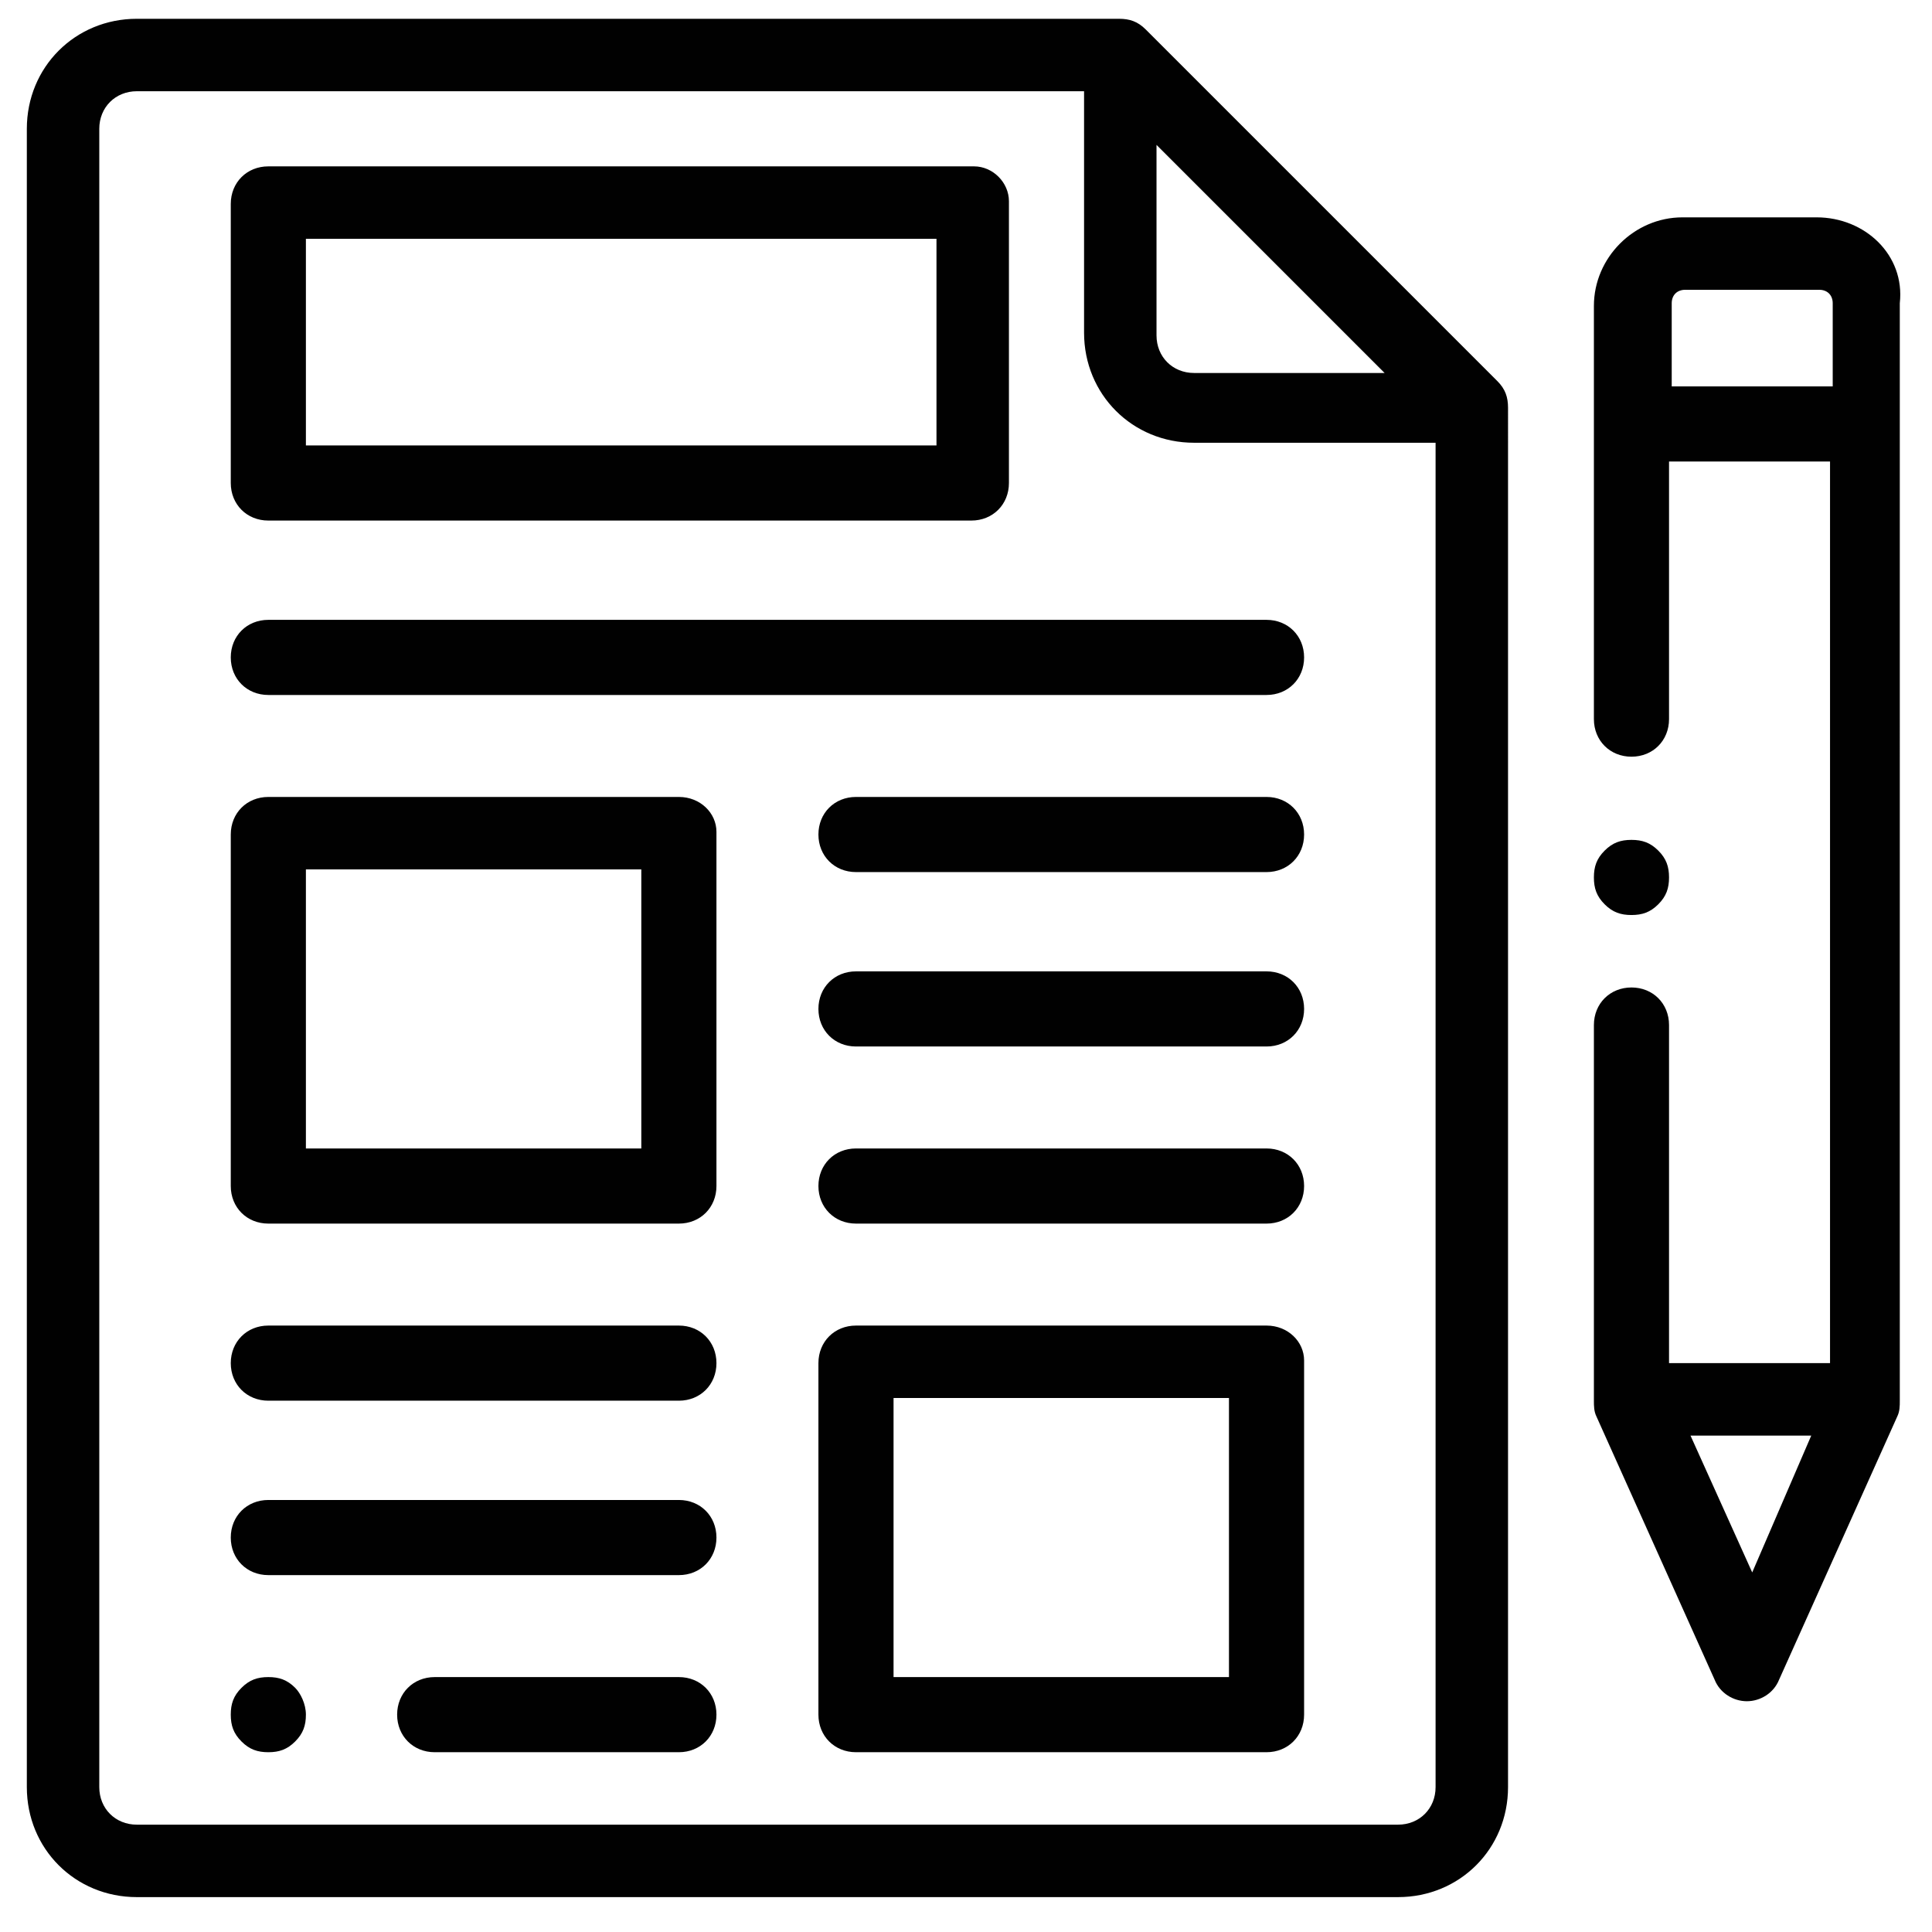
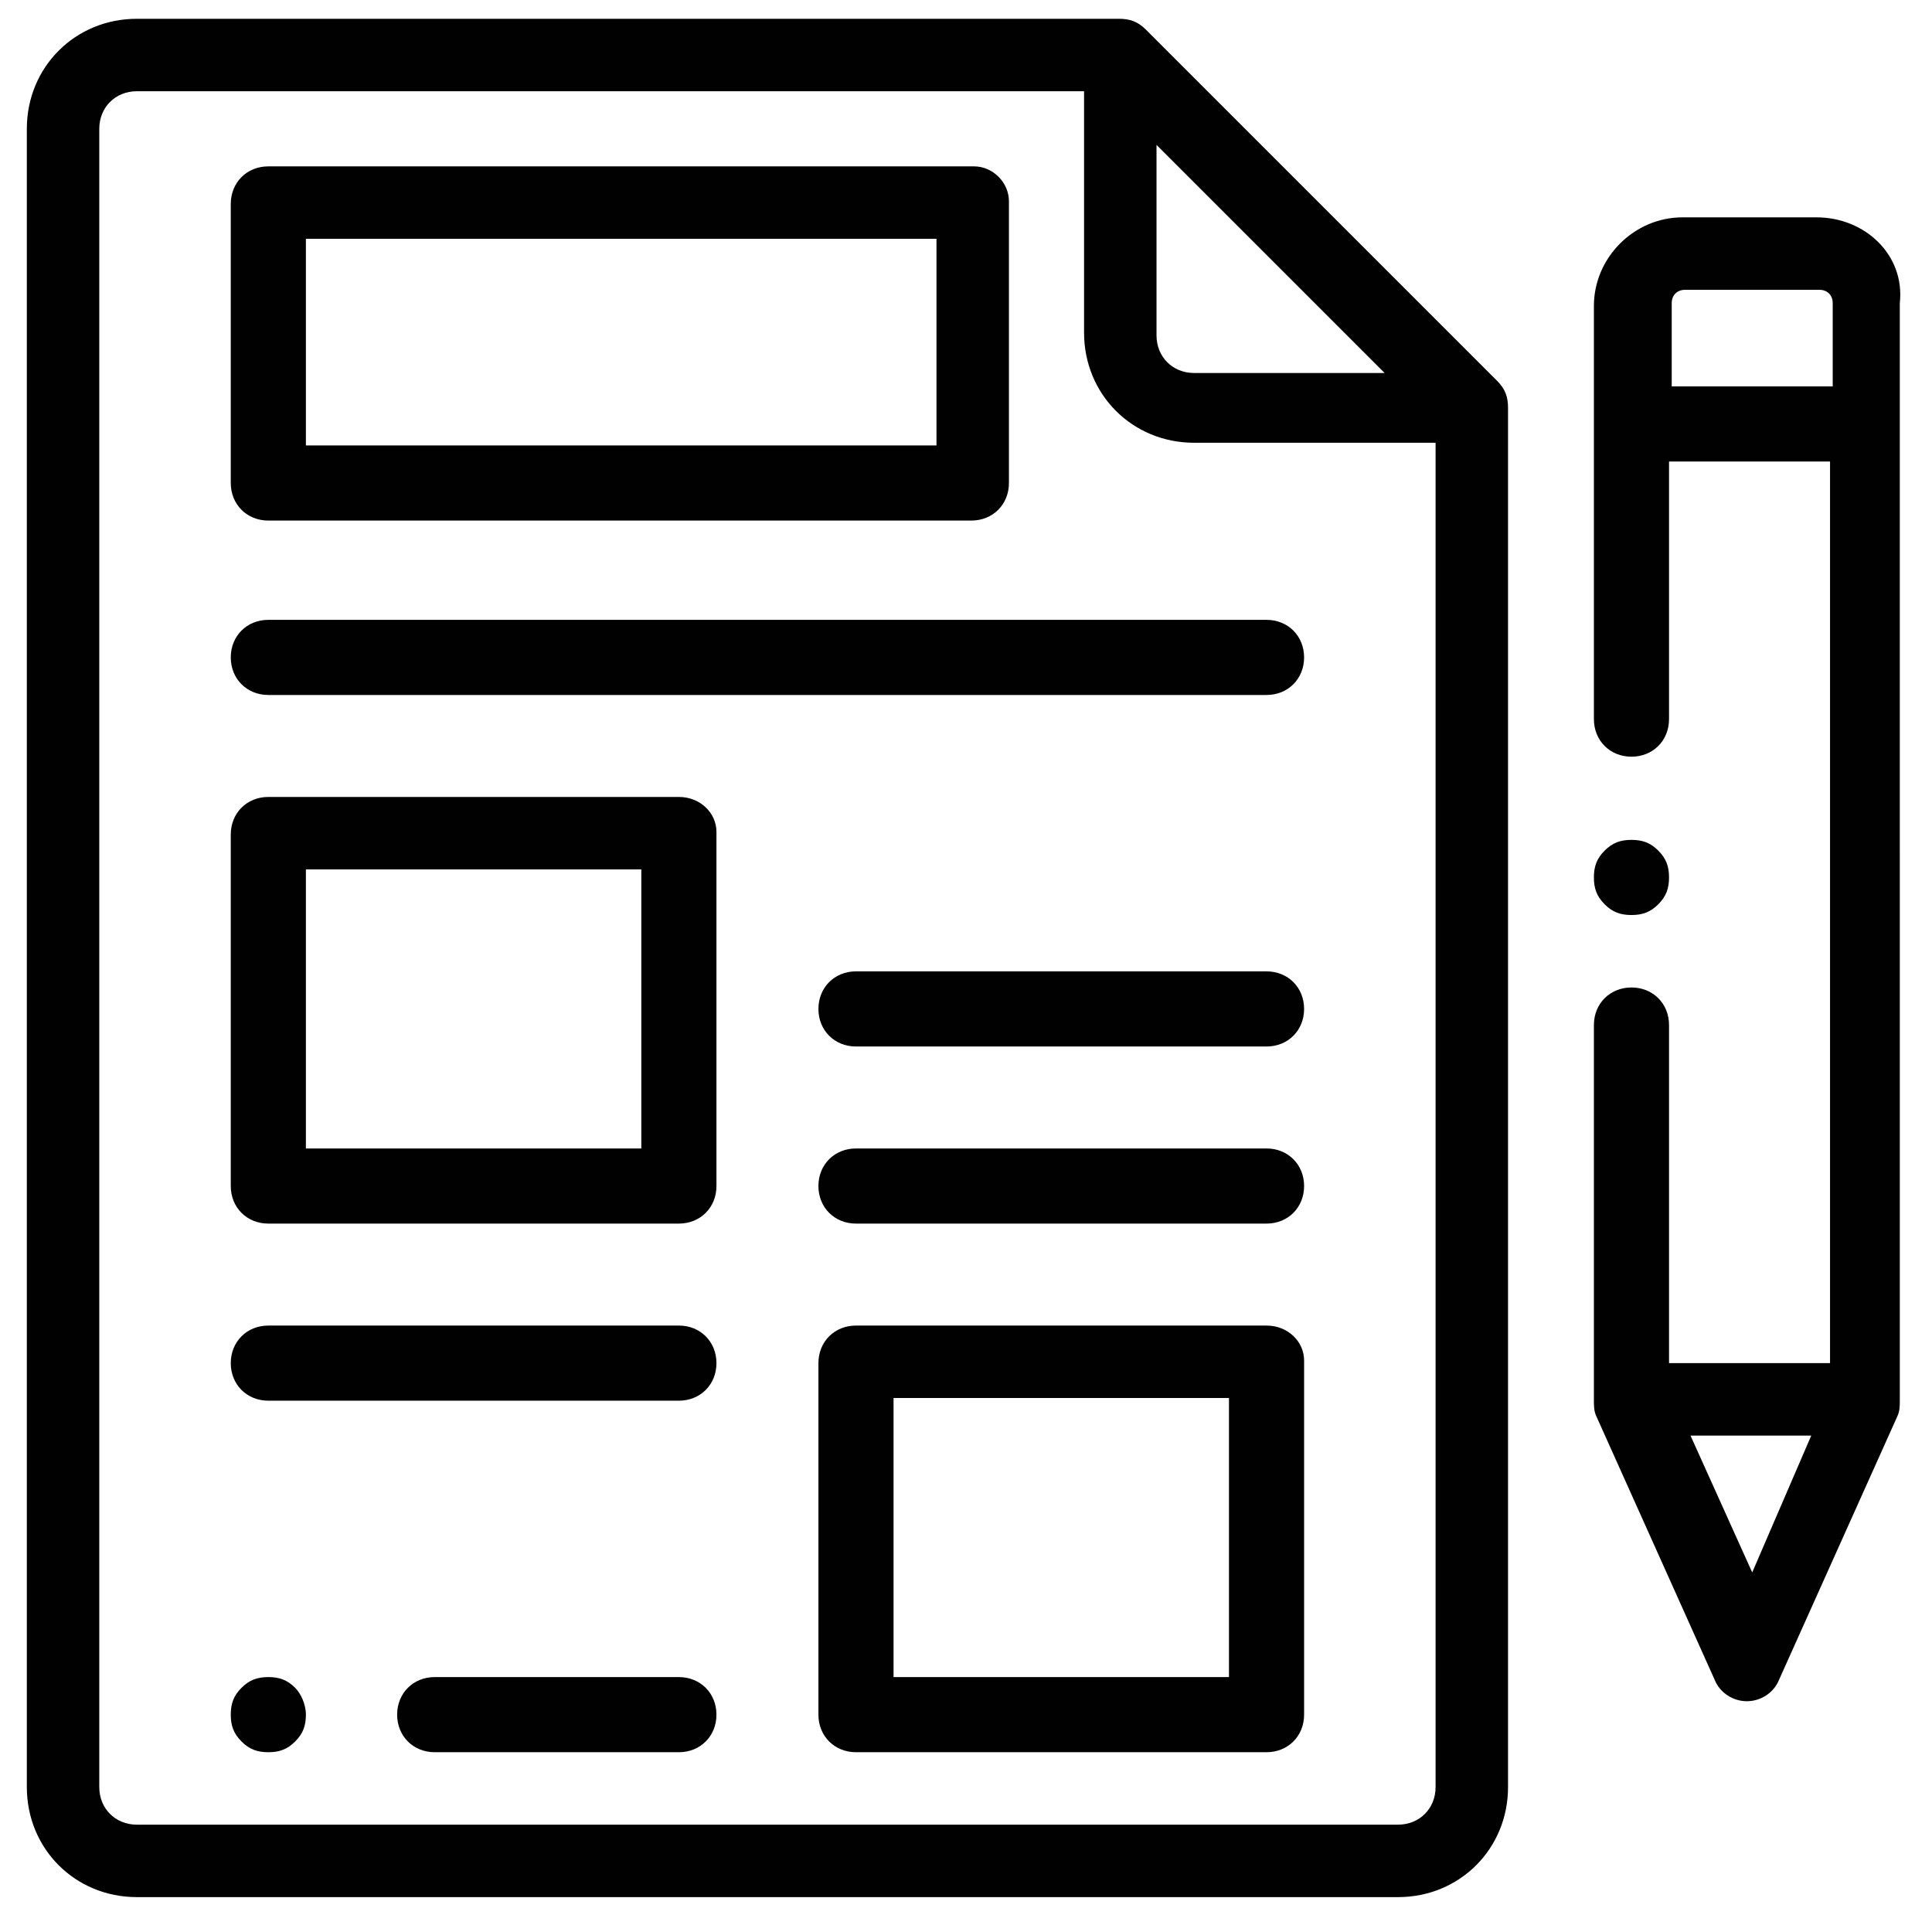
<svg xmlns="http://www.w3.org/2000/svg" version="1.1" id="Слой_1" x="0px" y="0px" width="72px" height="72px" viewBox="0 0 72 72" style="enable-background:new 0 0 72 72;" xml:space="preserve">
  <style type="text/css">
	.st0{fill:#010101;}
</style>
  <g>
    <g>
      <g>
        <path class="st0" d="M47.2,23.1H10c-0.8,0-1.4,0.6-1.4,1.4s0.6,1.4,1.4,1.4h37.2c0.8,0,1.4-0.6,1.4-1.4S48,23.1,47.2,23.1z" />
      </g>
    </g>
    <g>
      <g>
        <path class="st0" d="M47.2,36.2H31.9c-0.8,0-1.4,0.6-1.4,1.4c0,0.8,0.6,1.4,1.4,1.4h15.3c0.8,0,1.4-0.6,1.4-1.4     C48.6,36.8,48,36.2,47.2,36.2z" />
      </g>
    </g>
    <g>
      <g>
-         <path class="st0" d="M47.2,29.7H31.9c-0.8,0-1.4,0.6-1.4,1.4c0,0.8,0.6,1.4,1.4,1.4h15.3c0.8,0,1.4-0.6,1.4-1.4     C48.6,30.3,48,29.7,47.2,29.7z" />
-       </g>
+         </g>
    </g>
    <g>
      <g>
        <path class="st0" d="M47.2,42.8H31.9c-0.8,0-1.4,0.6-1.4,1.4c0,0.8,0.6,1.4,1.4,1.4h15.3c0.8,0,1.4-0.6,1.4-1.4     C48.6,43.4,48,42.8,47.2,42.8z" />
      </g>
    </g>
    <g>
      <g>
        <path class="st0" d="M25.3,29.7H10c-0.8,0-1.4,0.6-1.4,1.4v13.1c0,0.8,0.6,1.4,1.4,1.4h15.3c0.8,0,1.4-0.6,1.4-1.4V31     C26.7,30.3,26.1,29.7,25.3,29.7z M23.9,42.8H11.4V32.4h12.5V42.8z" />
      </g>
    </g>
    <g>
      <g>
-         <path class="st0" d="M25.3,55.9H10c-0.8,0-1.4,0.6-1.4,1.4c0,0.8,0.6,1.4,1.4,1.4h15.3c0.8,0,1.4-0.6,1.4-1.4     C26.7,56.5,26.1,55.9,25.3,55.9z" />
-       </g>
+         </g>
    </g>
    <g>
      <g>
        <path class="st0" d="M11,62.9c-0.3-0.3-0.6-0.4-1-0.4s-0.7,0.1-1,0.4c-0.3,0.3-0.4,0.6-0.4,1c0,0.4,0.1,0.7,0.4,1     c0.3,0.3,0.6,0.4,1,0.4c0.4,0,0.7-0.1,1-0.4c0.3-0.3,0.4-0.6,0.4-1C11.4,63.5,11.2,63.1,11,62.9z" />
      </g>
    </g>
    <g>
      <g>
        <path class="st0" d="M25.3,62.5h-9.1c-0.8,0-1.4,0.6-1.4,1.4s0.6,1.4,1.4,1.4h9.1c0.8,0,1.4-0.6,1.4-1.4S26.1,62.5,25.3,62.5z" />
      </g>
    </g>
    <g>
      <g>
        <path class="st0" d="M25.3,49.4H10c-0.8,0-1.4,0.6-1.4,1.4c0,0.8,0.6,1.4,1.4,1.4h15.3c0.8,0,1.4-0.6,1.4-1.4     C26.7,50,26.1,49.4,25.3,49.4z" />
      </g>
    </g>
    <g>
      <g>
        <path class="st0" d="M47.2,49.4H31.9c-0.8,0-1.4,0.6-1.4,1.4v13.1c0,0.8,0.6,1.4,1.4,1.4h15.3c0.8,0,1.4-0.6,1.4-1.4V50.7     C48.6,50,48,49.4,47.2,49.4z M45.8,62.5H33.3V52.1h12.5V62.5z" />
      </g>
    </g>
    <g>
      <g>
        <path class="st0" d="M55.8,14.2L42.7,1.1c-0.3-0.3-0.6-0.4-1-0.4H5.1C2.8,0.7,1,2.5,1,4.8v61.8c0,2.3,1.8,4.1,4.1,4.1h47     c2.3,0,4.1-1.8,4.1-4.1V15.2C56.2,14.8,56.1,14.5,55.8,14.2z M43.1,5.4l8.5,8.5h-7.1c-0.8,0-1.4-0.6-1.4-1.4V5.4z M53.5,66.6     c0,0.8-0.6,1.4-1.4,1.4h-47c-0.8,0-1.4-0.6-1.4-1.4V4.8c0-0.8,0.6-1.4,1.4-1.4h35.3v9c0,2.3,1.8,4.1,4.1,4.1h9V66.6z" />
      </g>
    </g>
    <g>
      <g>
        <path class="st0" d="M36.3,6.2H10c-0.8,0-1.4,0.6-1.4,1.4v10.4c0,0.8,0.6,1.4,1.4,1.4h26.2c0.8,0,1.4-0.6,1.4-1.4V7.5     C37.6,6.8,37,6.2,36.3,6.2z M34.9,16.6H11.4V8.9h23.5V16.6z" />
      </g>
    </g>
    <g>
      <g>
        <path class="st0" d="M61.8,31.7c-0.3-0.3-0.6-0.4-1-0.4s-0.7,0.1-1,0.4c-0.3,0.3-0.4,0.6-0.4,1s0.1,0.7,0.4,1     c0.3,0.3,0.6,0.4,1,0.4s0.7-0.1,1-0.4c0.3-0.3,0.4-0.6,0.4-1S62.1,32,61.8,31.7z" />
      </g>
    </g>
    <g>
      <g>
        <path class="st0" d="M67.7,8.1h-5c-1.8,0-3.3,1.5-3.3,3.3v15.4c0,0.8,0.6,1.4,1.4,1.4s1.4-0.6,1.4-1.4v-9.6h6v33.6h-6V38.2     c0-0.8-0.6-1.4-1.4-1.4s-1.4,0.6-1.4,1.4v14c0,0.2,0,0.4,0.1,0.6l4.4,9.8c0.2,0.5,0.7,0.8,1.2,0.8s1-0.3,1.2-0.8l4.4-9.8     c0.1-0.2,0.1-0.4,0.1-0.6V11.3C71,9.5,69.5,8.1,67.7,8.1z M65.3,58.6L63,53.5h4.5L65.3,58.6z M68.3,14.4h-6v-3.1     c0-0.3,0.2-0.5,0.5-0.5h5c0.3,0,0.5,0.2,0.5,0.5L68.3,14.4L68.3,14.4z" />
      </g>
    </g>
  </g>
</svg>